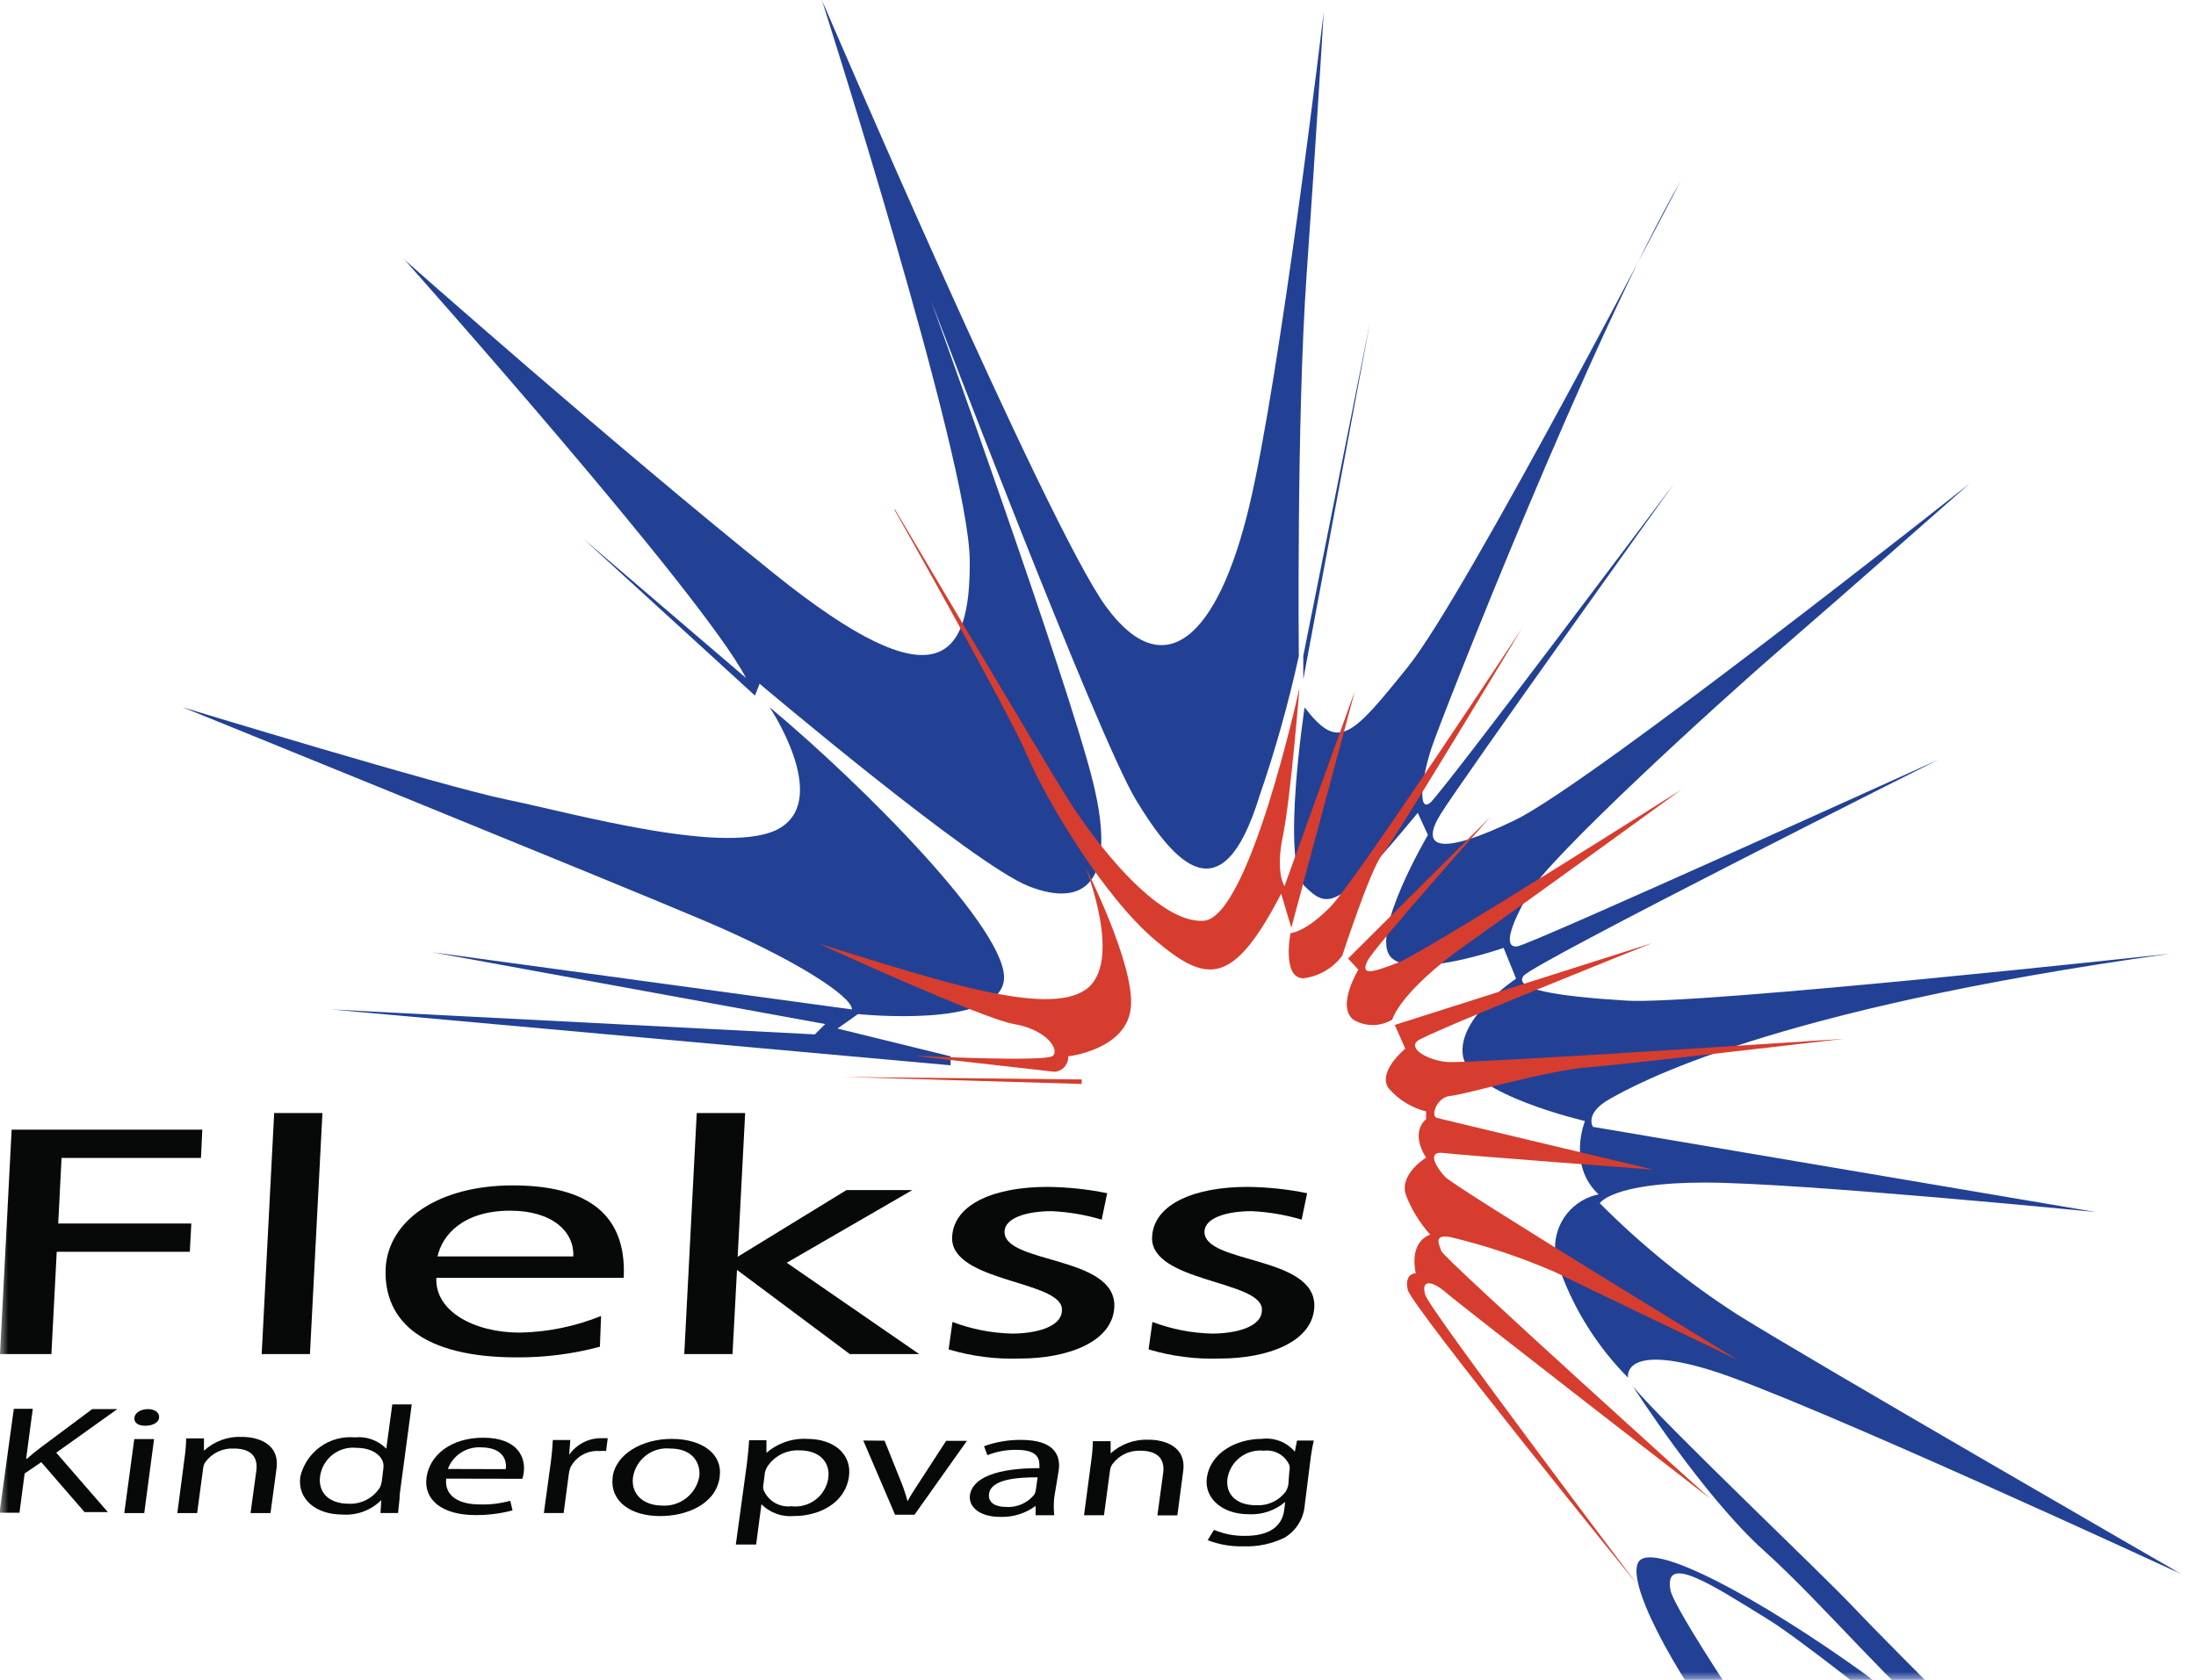
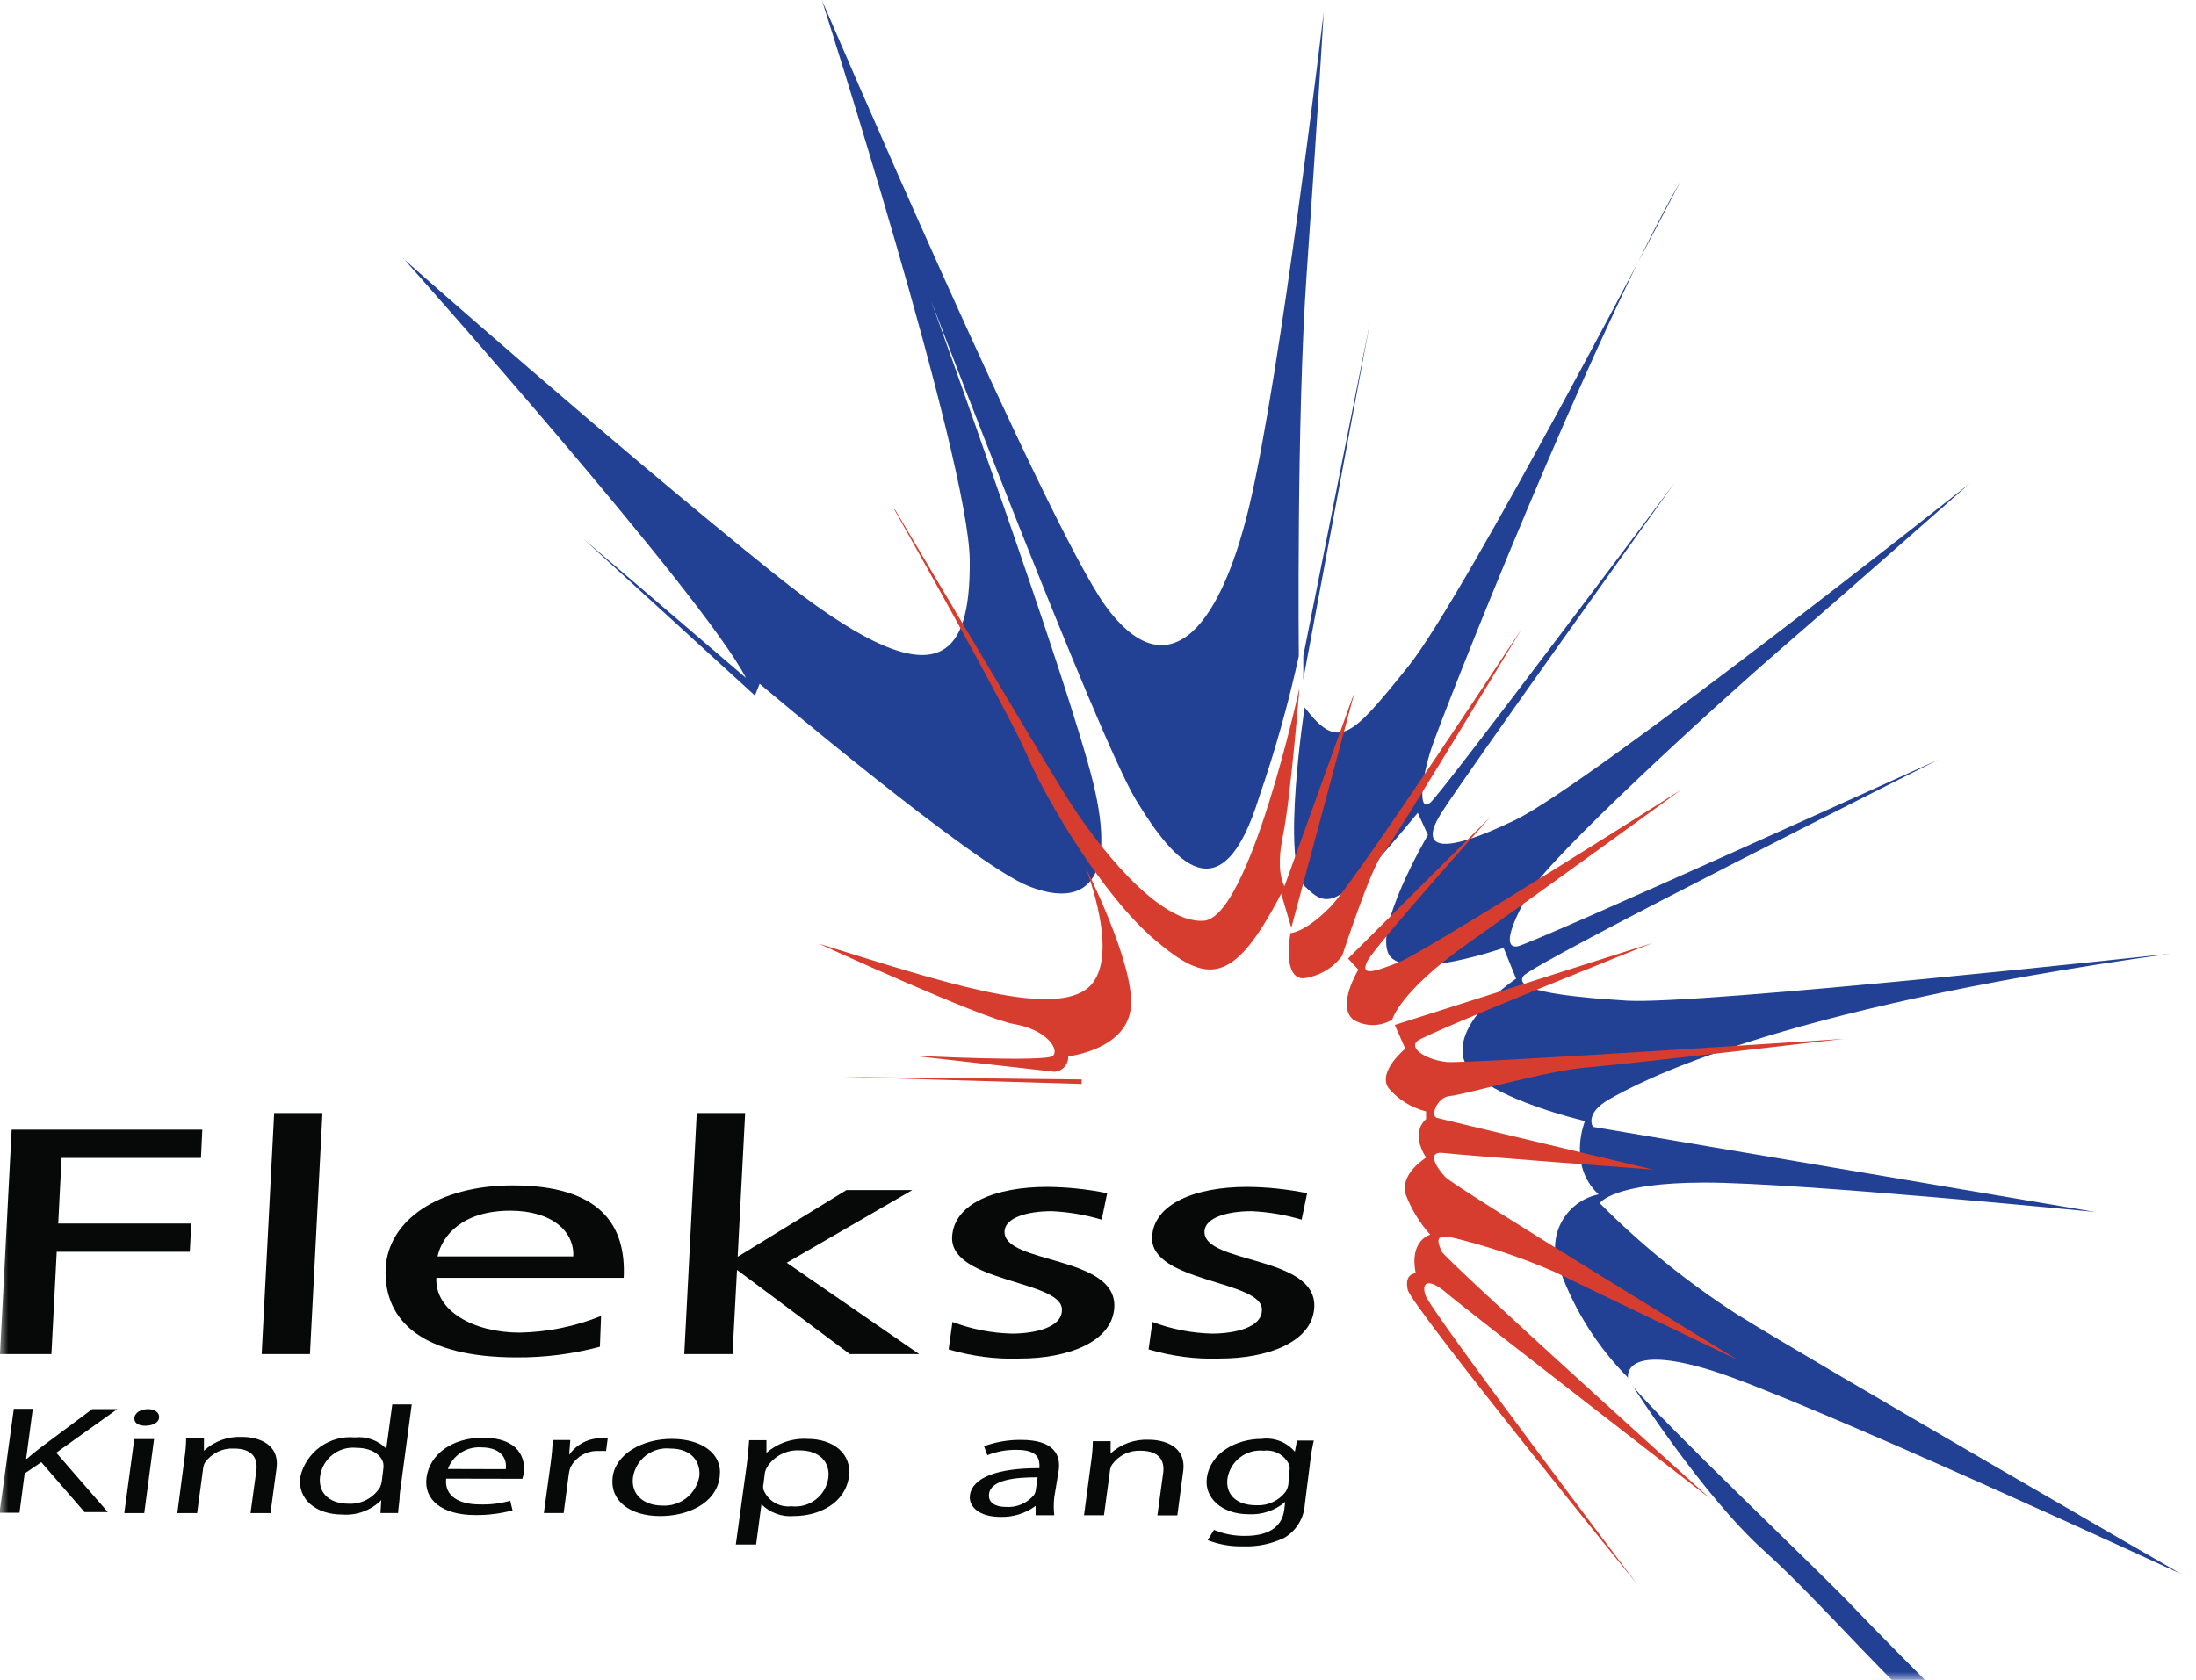
<svg xmlns="http://www.w3.org/2000/svg" width="132" height="101" viewBox="0 0 132 101" fill="none">
  <mask id="mask0_184_3" style="mask-type:luminance" maskUnits="userSpaceOnUse" x="-1" y="-1" width="133" height="102">
    <path d="M131.151 -0.03H-0.029V101H131.151V-0.03Z" fill="white" />
  </mask>
  <g mask="url(#mask0_184_3)">
-     <path fill-rule="evenodd" clip-rule="evenodd" d="M10.971 42.52C10.971 42.52 37.071 53.109 42.441 55.4C47.811 57.69 51.211 59.9 51.211 60.69L25.971 57.249L49.601 61.569L48.981 62.19L19.891 60.69L57.141 64.049V63.51L50.341 61.84L51.571 60.969C51.571 60.969 59.931 61.849 60.341 58.969C60.751 56.09 51.771 47.109 46.261 42.52C46.261 42.52 49.871 47.9 46.941 49.749C44.011 51.599 34.371 48.87 30.491 48.08C26.611 47.289 10.971 42.52 10.971 42.52Z" fill="#224195" />
    <path fill-rule="evenodd" clip-rule="evenodd" d="M24.24 15.53C24.24 15.53 42.24 35.73 44.84 40.76L35.05 32.38L45.38 41.82L45.66 41.11C45.66 41.11 58.5 51.97 61.83 53.28C65.16 54.59 67.2 53.11 65.7 47.02C64.2 40.93 55.97 18.09 55.97 18.09C55.97 18.09 65.97 44.28 68.28 48.09C70.59 51.9 73.45 55.15 75.69 47.91C76.647 45.138 77.441 42.313 78.07 39.45C78.07 39.45 77.93 25.24 78.54 16.51C79.15 7.78 79.57 0.71 79.57 0.71C79.57 0.71 76.97 22.58 75.09 30.44C73.21 38.3 69.99 41.29 66.46 36.44C62.93 31.59 49.39 -0.03 49.39 -0.03C49.39 -0.03 58.23 27.58 58.29 33.67C58.35 39.76 56.29 42.31 46.61 34.55C36.93 26.79 24.24 15.55 24.24 15.55V15.53Z" fill="#224195" />
    <path fill-rule="evenodd" clip-rule="evenodd" d="M78.421 42.52C78.421 42.52 76.991 51.87 78.421 53.28C79.851 54.69 80.421 54.69 85.221 48.87L85.831 50.2C85.831 50.2 82.361 56.1 83.581 57.52C84.801 58.94 90.381 56.99 90.381 56.99L91.131 58.84C91.131 58.84 87.531 61.22 87.941 63.51C88.351 65.8 95.271 67.4 95.271 67.4C95.271 67.4 94.191 70.04 96.091 71.81C95.606 71.908 95.15 72.116 94.757 72.416C94.364 72.716 94.044 73.102 93.822 73.544C93.599 73.986 93.48 74.472 93.473 74.967C93.466 75.462 93.571 75.951 93.781 76.4C94.66 78.813 96.052 81.007 97.861 82.83C97.861 82.83 97.451 80.72 102.861 82.39C108.271 84.06 131.141 94.65 131.141 94.65C131.141 94.65 108.971 81.87 104.441 79.04C101.446 77.112 98.67 74.866 96.161 72.34C96.161 72.34 96.901 71.1 102.481 71.1C108.061 71.1 125.971 72.87 125.971 72.87L95.751 67.75C95.751 67.75 95.211 66.95 96.751 66.08C98.291 65.21 106.261 60.7 130.461 57.34C130.461 57.34 102.111 60.43 97.761 60.16C93.411 59.89 90.971 59.46 91.581 58.67C92.191 57.88 116.521 45.67 116.521 45.67C116.521 45.67 91.971 56.81 91.201 56.9C90.431 56.99 90.651 55.9 91.881 53.73C93.111 51.56 103.091 42.43 106.971 39.08C110.851 35.73 118.381 29.08 118.381 29.08C118.381 29.08 95.621 47.11 91.061 49.31C86.501 51.51 85.351 50.97 86.581 48.97C87.811 46.97 100.651 29.04 100.651 29.04C100.651 29.04 86.711 47.64 85.971 48.26C85.231 48.88 85.431 46.85 86.041 44.99C86.651 43.13 95.761 19.99 101.041 10.85C101.041 10.85 88.131 35.73 84.661 40.05C81.191 44.37 80.451 45.17 78.411 42.52H78.421Z" fill="#224195" />
    <path d="M82.36 19.319L78.34 39.429V40.839L82.36 19.319Z" fill="#224195" />
    <path fill-rule="evenodd" clip-rule="evenodd" d="M55.191 63.509L63.391 64.439C63.621 64.421 63.836 64.314 63.989 64.141C64.142 63.967 64.222 63.741 64.21 63.509C64.21 63.509 67.781 63.119 67.981 60.509C68.18 57.899 65.231 52.109 65.231 52.109C65.231 52.109 67.581 57.929 65.231 59.519C62.88 61.109 56.461 58.989 49.23 56.739C49.23 56.739 59.011 61.239 60.95 61.569C62.891 61.899 63.7 63.089 63.291 63.479C62.88 63.869 55.141 63.479 55.141 63.479L55.191 63.509Z" fill="#D63D2E" />
    <path fill-rule="evenodd" clip-rule="evenodd" d="M53.76 30.64C53.76 30.64 60.64 42.81 61.76 45.45C62.88 48.09 66.3 53.86 69.41 56.5C72.52 59.14 74.1 59.35 77.01 53.73L77.62 55.78L81.44 41.55L77.21 53.28C77.21 53.28 76.65 52.47 77.11 50.28C77.57 48.09 78.11 41.36 78.11 41.36C78.11 41.36 75.11 55.18 72.35 55.36C69.59 55.54 65.82 50.66 64.09 47.88C62.36 45.1 53.79 30.62 53.79 30.62L53.76 30.64Z" fill="#D63D2E" />
    <path fill-rule="evenodd" clip-rule="evenodd" d="M77.571 56.099C77.571 56.099 77.041 58.819 78.351 58.819C78.811 58.76 79.254 58.609 79.654 58.376C80.054 58.142 80.403 57.831 80.681 57.459C80.681 57.459 82.411 52.149 83.101 51.359C83.791 50.569 91.481 37.779 91.481 37.779C91.481 37.779 81.491 52.969 79.971 54.519C78.451 56.069 77.581 56.099 77.581 56.099H77.571Z" fill="#D63D2E" />
    <path fill-rule="evenodd" clip-rule="evenodd" d="M81.03 57.63L81.65 58.3C81.65 58.3 80.32 60.47 81.34 61.3C81.694 61.515 82.1 61.629 82.515 61.629C82.929 61.629 83.336 61.515 83.69 61.3C83.69 61.3 84.1 59.64 88.22 56.73C92.34 53.82 101.07 47.47 101.07 47.47C101.07 47.47 85.72 57.21 84.07 57.86C82.42 58.51 81.78 58.65 82.19 57.79C82.6 56.93 89.58 49.12 89.58 49.12L81.03 57.63Z" fill="#D63D2E" />
    <path fill-rule="evenodd" clip-rule="evenodd" d="M83.84 61.62L84.47 63.05C84.47 63.05 82.77 64.44 83.47 65.43C84.057 66.116 84.844 66.602 85.72 66.82V67.29C85.72 67.29 84.72 68.01 85.72 69.6C85.72 69.6 84.08 70.6 84.51 71.85C84.848 72.725 85.343 73.532 85.97 74.23C85.97 74.23 84.69 74.57 85.1 76.55C85.1 76.55 84.39 76.55 84.62 77.55C84.85 78.55 98.42 95.27 98.42 95.27C98.42 95.27 85.97 78.8 85.68 77.87C85.39 76.94 86.03 76.94 86.95 77.74C87.87 78.54 102.81 90.11 102.81 90.11C102.81 90.11 86.81 75.69 86.64 75.22C86.47 74.75 86.18 74.22 87.15 74.37C89.315 74.886 91.43 75.592 93.47 76.48C94.8 77.14 104.47 81.77 104.47 81.77C104.47 81.77 87.47 71.39 86.88 70.77C86.29 70.15 85.76 69.19 86.77 69.32C87.78 69.45 99.37 70.32 99.37 70.32C99.37 70.32 86.77 67.32 86.37 67.21C85.97 67.1 86.37 65.95 87.18 65.89C87.99 65.83 92.97 64.37 95.36 64.18C97.75 63.99 110.81 62.46 110.81 62.46C110.81 62.46 88.17 63.97 86.97 63.85C85.77 63.73 84.67 63.05 85.19 62.59C85.71 62.13 99.31 56.7 99.31 56.7L83.84 61.62Z" fill="#D63D2E" />
    <path fill-rule="evenodd" clip-rule="evenodd" d="M98.121 83.3C98.121 83.3 102.341 89.91 106.021 93.22C109.701 96.53 114.121 101.88 117.281 104.22C120.441 106.56 124.731 110.04 124.731 110.04C124.731 110.04 113.311 98.66 111.421 96.64C109.531 94.62 99.971 85.57 98.111 83.3H98.121Z" fill="#224195" />
-     <path fill-rule="evenodd" clip-rule="evenodd" d="M120.85 125.44C120.85 125.44 107.5 109.16 104.44 105.44C101.38 101.72 97.81 95.59 98.44 94C99.07 92.41 105.97 96.22 112.15 100.68C116.994 104.4 121.578 108.446 125.87 112.79C125.87 112.79 109.84 99.57 106.32 97.39C102.8 95.21 100 93.39 100.41 95.6C100.82 97.81 119.01 123.72 120.85 125.44Z" fill="#224195" />
    <path d="M50.75 64.75L65.02 64.9V65.17L50.75 64.75Z" fill="#D63D2E" />
    <path d="M0.7 67.92H12.16L12.08 69.62H3.7L3.5 73.56H11.5L11.41 75.26H3.41L3.09 81.41H0L0.7 67.92Z" fill="#070909" />
    <path d="M16.48 66.92H19.381L18.631 81.41H15.73L16.48 66.92Z" fill="#070909" />
    <path fill-rule="evenodd" clip-rule="evenodd" d="M34.46 75.54C34.53 74.029 33.17 72.79 30.67 72.79C27.83 72.79 26.58 74.26 26.3 75.54H34.46ZM36.06 80.969C34.429 81.406 32.748 81.621 31.06 81.609C25.47 81.609 23.06 79.48 23.18 76.269C23.33 73.35 26.37 71.269 30.82 71.269C36.08 71.269 37.65 73.659 37.49 76.829H26.23C26.13 78.829 28.5 80.12 31.23 80.12C32.911 80.09 34.572 79.751 36.13 79.12L36.06 80.969Z" fill="#070909" />
    <path d="M41.881 66.92H44.791L44.341 75.56L50.881 71.55H54.841L47.291 75.92L55.251 81.41H51.081L44.301 76.35L44.031 81.41H41.131L41.881 66.92Z" fill="#070909" />
    <path d="M57.252 79.479C58.397 79.913 59.607 80.15 60.831 80.179C62.151 80.179 63.831 79.829 63.831 78.769C63.922 76.969 57.092 77.119 57.231 74.359C57.342 72.359 59.831 71.359 62.952 71.359C64.161 71.37 65.367 71.497 66.552 71.739L66.222 73.329C65.246 73.038 64.239 72.867 63.221 72.819C61.742 72.819 60.431 73.209 60.382 74.019C60.282 76.019 67.141 75.449 66.981 78.599C66.862 80.709 64.132 81.679 61.322 81.679C59.868 81.731 58.416 81.545 57.022 81.129L57.252 79.479Z" fill="#070909" />
    <path d="M69.271 79.479C70.417 79.912 71.627 80.149 72.851 80.179C74.181 80.179 75.851 79.829 75.851 78.769C75.951 76.969 69.111 77.119 69.251 74.359C69.361 72.359 71.861 71.359 74.971 71.359C76.18 71.37 77.386 71.497 78.571 71.739L78.241 73.329C77.265 73.038 76.258 72.867 75.241 72.819C73.761 72.819 72.451 73.209 72.401 74.019C72.301 76.019 79.161 75.449 79.001 78.599C78.891 80.709 76.151 81.679 73.341 81.679C71.887 81.731 70.435 81.545 69.041 81.129L69.271 79.479Z" fill="#070909" />
    <path d="M0.831 84.7H1.971L1.571 87.7H1.621C1.891 87.46 2.171 87.24 2.431 87.04L5.541 84.72H7.051L3.381 87.34L6.481 90.91H5.081L2.481 87.91L1.481 88.59L1.171 90.95H-0.029L0.831 84.7Z" fill="#070909" />
    <path d="M9.561 85.23C9.561 85.5 9.211 85.72 8.731 85.72C8.251 85.72 8.041 85.5 8.081 85.22C8.121 84.94 8.451 84.72 8.901 84.72C9.351 84.72 9.601 84.97 9.561 85.23ZM7.471 90.97L8.071 86.52H9.261L8.671 90.97H7.471Z" fill="#070909" />
    <path d="M11.09 87.68C11.15 87.282 11.183 86.881 11.19 86.48H12.26V87.22C12.568 86.936 12.928 86.717 13.322 86.574C13.715 86.432 14.133 86.369 14.55 86.39C15.46 86.39 16.83 86.77 16.62 88.3L16.26 90.97H15.06L15.41 88.41C15.5 87.69 15.19 87.09 14.06 87.09C13.728 87.072 13.397 87.138 13.096 87.282C12.796 87.425 12.536 87.641 12.34 87.91C12.264 88.023 12.22 88.154 12.21 88.29L11.85 90.97H10.66L11.09 87.68Z" fill="#070909" />
    <path fill-rule="evenodd" clip-rule="evenodd" d="M23.04 88.32C23.06 88.207 23.06 88.092 23.04 87.98C22.93 87.48 22.34 87.049 21.44 87.049C20.923 86.992 20.404 87.139 19.993 87.458C19.583 87.778 19.312 88.244 19.24 88.76C19.12 89.659 19.68 90.4 20.96 90.409C21.336 90.426 21.709 90.342 22.041 90.167C22.374 89.991 22.653 89.729 22.85 89.409C22.897 89.297 22.931 89.18 22.95 89.059L23.04 88.32ZM24.75 84.439L24.03 89.82C24.03 90.219 23.94 90.669 23.93 90.969H22.87L22.92 90.189C22.616 90.494 22.249 90.729 21.845 90.879C21.441 91.029 21.01 91.091 20.58 91.059C18.99 91.059 17.87 90.139 18.05 88.79C18.219 88.065 18.643 87.426 19.246 86.99C19.849 86.555 20.59 86.352 21.33 86.419C21.676 86.382 22.026 86.424 22.353 86.542C22.681 86.66 22.977 86.85 23.22 87.099L23.58 84.439H24.75Z" fill="#070909" />
    <path fill-rule="evenodd" clip-rule="evenodd" d="M30.4 88.329C30.48 87.829 30.26 87.029 28.92 87.019C28.491 86.993 28.065 87.105 27.705 87.339C27.345 87.573 27.07 87.917 26.92 88.32L30.4 88.329ZM26.82 88.9C26.7 89.99 27.66 90.45 28.82 90.45C29.444 90.472 30.068 90.398 30.67 90.23L30.81 90.809C30.079 91.003 29.326 91.097 28.57 91.09C26.57 91.09 25.45 90.169 25.64 88.82C25.83 87.469 27.13 86.439 29.04 86.439C31.21 86.439 31.6 87.719 31.48 88.54C31.466 88.665 31.439 88.789 31.4 88.909L26.82 88.9Z" fill="#070909" />
    <path d="M33.101 87.969C33.171 87.449 33.211 86.969 33.231 86.579H34.281L34.211 87.469C34.434 87.148 34.734 86.888 35.084 86.714C35.433 86.539 35.821 86.455 36.211 86.469H36.531L36.431 87.239C36.298 87.228 36.164 87.228 36.031 87.239C35.673 87.214 35.316 87.295 35.004 87.473C34.693 87.651 34.441 87.918 34.281 88.239C34.24 88.363 34.21 88.49 34.191 88.619L33.881 90.969H32.691L33.101 87.969Z" fill="#070909" />
    <path fill-rule="evenodd" clip-rule="evenodd" d="M38.051 88.8C37.911 89.8 38.631 90.51 39.801 90.52C40.32 90.553 40.833 90.396 41.244 90.077C41.654 89.758 41.934 89.301 42.031 88.79C42.131 88.04 41.701 87.09 40.291 87.09C39.77 87.037 39.249 87.184 38.833 87.502C38.417 87.82 38.137 88.284 38.051 88.8ZM43.261 88.8C43.041 90.44 41.261 91.16 39.671 91.15C37.901 91.15 36.671 90.26 36.821 88.85C36.971 87.44 38.591 86.5 40.401 86.51C42.211 86.52 43.441 87.42 43.261 88.77V88.8Z" fill="#070909" />
    <path fill-rule="evenodd" clip-rule="evenodd" d="M45.891 89.23C45.865 89.338 45.865 89.451 45.891 89.56C46.02 89.887 46.254 90.162 46.556 90.343C46.858 90.523 47.211 90.6 47.56 90.56C48.082 90.625 48.609 90.482 49.026 90.162C49.444 89.842 49.718 89.371 49.791 88.85C49.901 87.96 49.321 87.2 48.05 87.2C47.668 87.181 47.287 87.264 46.946 87.439C46.606 87.615 46.317 87.877 46.111 88.2C46.05 88.299 46.006 88.407 45.98 88.52L45.891 89.23ZM44.891 88.04C44.961 87.47 45.001 87.04 45.031 86.59H46.071V87.35C46.75 86.76 47.632 86.458 48.531 86.51C50.13 86.51 51.211 87.43 51.031 88.77C50.81 90.37 49.251 91.15 47.711 91.15C47.355 91.18 46.997 91.133 46.662 91.01C46.326 90.887 46.022 90.693 45.77 90.44L45.45 92.86H44.23L44.891 88.04Z" fill="#070909" />
-     <path d="M53.171 86.619L54.171 89.109C54.323 89.484 54.45 89.868 54.551 90.259C54.751 89.889 54.991 89.519 55.261 89.109L56.871 86.629H58.121L54.971 91.069H53.801L51.891 86.609L53.171 86.619Z" fill="#070909" />
    <path fill-rule="evenodd" clip-rule="evenodd" d="M62.37 88.82C61.07 88.82 59.56 88.95 59.45 89.82C59.38 90.36 59.86 90.6 60.45 90.6C60.775 90.626 61.102 90.572 61.402 90.443C61.702 90.314 61.966 90.114 62.17 89.86C62.216 89.779 62.247 89.691 62.26 89.6L62.37 88.82ZM63.37 90.03C63.332 90.385 63.332 90.744 63.37 91.1H62.25V90.54C61.641 90.991 60.898 91.223 60.14 91.2C58.81 91.2 58.22 90.55 58.3 89.91C58.44 88.84 59.94 88.26 62.48 88.27V88.17C62.48 87.81 62.48 87.17 61.12 87.17C60.515 87.157 59.913 87.266 59.35 87.49L59.15 86.95C59.865 86.691 60.62 86.562 61.38 86.57C63.38 86.57 63.76 87.5 63.64 88.39L63.37 90.03Z" fill="#070909" />
    <path d="M65.59 87.86C65.649 87.459 65.683 87.055 65.69 86.65H66.76V87.38C67.386 86.817 68.209 86.522 69.05 86.56C69.96 86.56 71.33 86.94 71.12 88.46L70.77 91.11H69.57L69.92 88.54C70.01 87.83 69.7 87.23 68.57 87.22C68.237 87.204 67.905 87.271 67.605 87.416C67.304 87.561 67.045 87.779 66.85 88.05C66.779 88.162 66.734 88.288 66.72 88.42L66.36 91.1H65.16L65.59 87.86Z" fill="#070909" />
    <path fill-rule="evenodd" clip-rule="evenodd" d="M77.502 88.45C77.532 88.332 77.532 88.208 77.502 88.09C77.375 87.799 77.157 87.558 76.881 87.401C76.605 87.244 76.286 87.181 75.972 87.22C75.462 87.165 74.951 87.307 74.543 87.618C74.136 87.929 73.863 88.384 73.782 88.89C73.662 89.77 74.232 90.5 75.512 90.5C75.851 90.519 76.191 90.455 76.499 90.312C76.808 90.169 77.077 89.952 77.282 89.68C77.364 89.549 77.418 89.403 77.442 89.25L77.502 88.45ZM78.432 90.45C78.406 90.858 78.282 91.253 78.069 91.601C77.857 91.95 77.562 92.241 77.212 92.45C76.44 92.825 75.588 93.004 74.732 92.97C74.001 92.989 73.274 92.863 72.592 92.6L72.972 91.98C73.57 92.231 74.213 92.353 74.862 92.34C76.082 92.34 77.042 91.92 77.192 90.79L77.252 90.3C76.643 90.818 75.859 91.083 75.062 91.04C73.422 91.04 72.382 90.04 72.542 88.86C72.742 87.35 74.312 86.51 75.832 86.51C76.203 86.46 76.581 86.505 76.93 86.639C77.28 86.774 77.59 86.994 77.832 87.28L77.962 86.61H78.972C78.879 87.013 78.809 87.42 78.762 87.83L78.432 90.45Z" fill="#070909" />
  </g>
</svg>